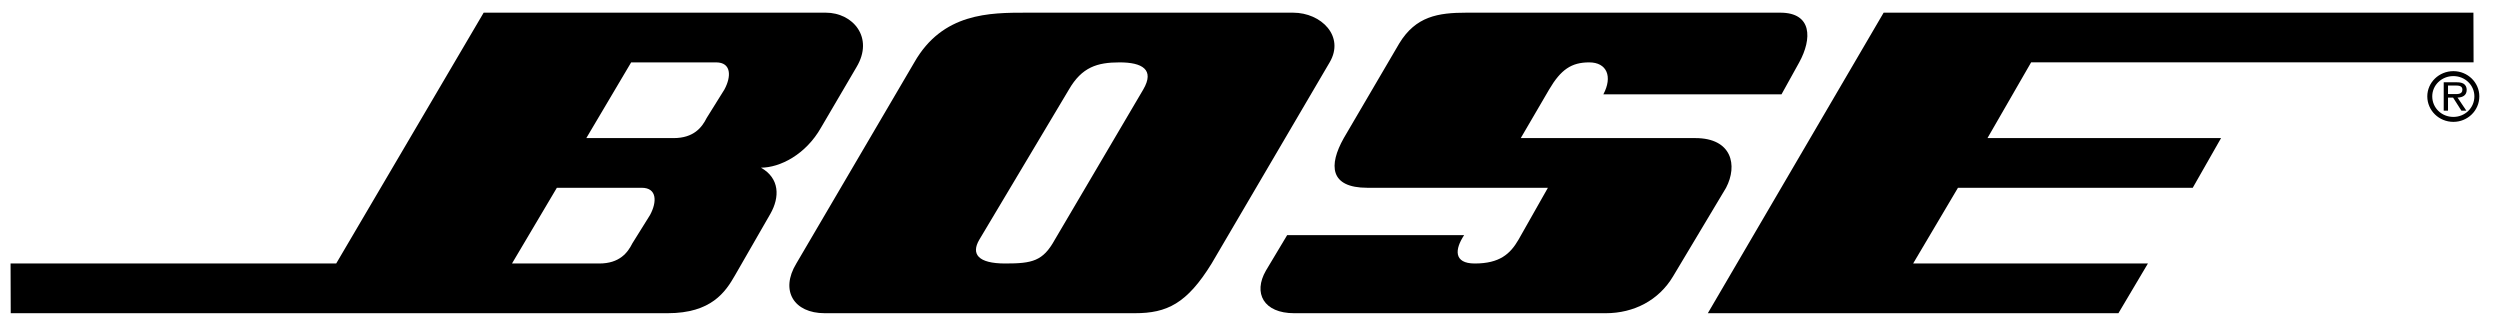
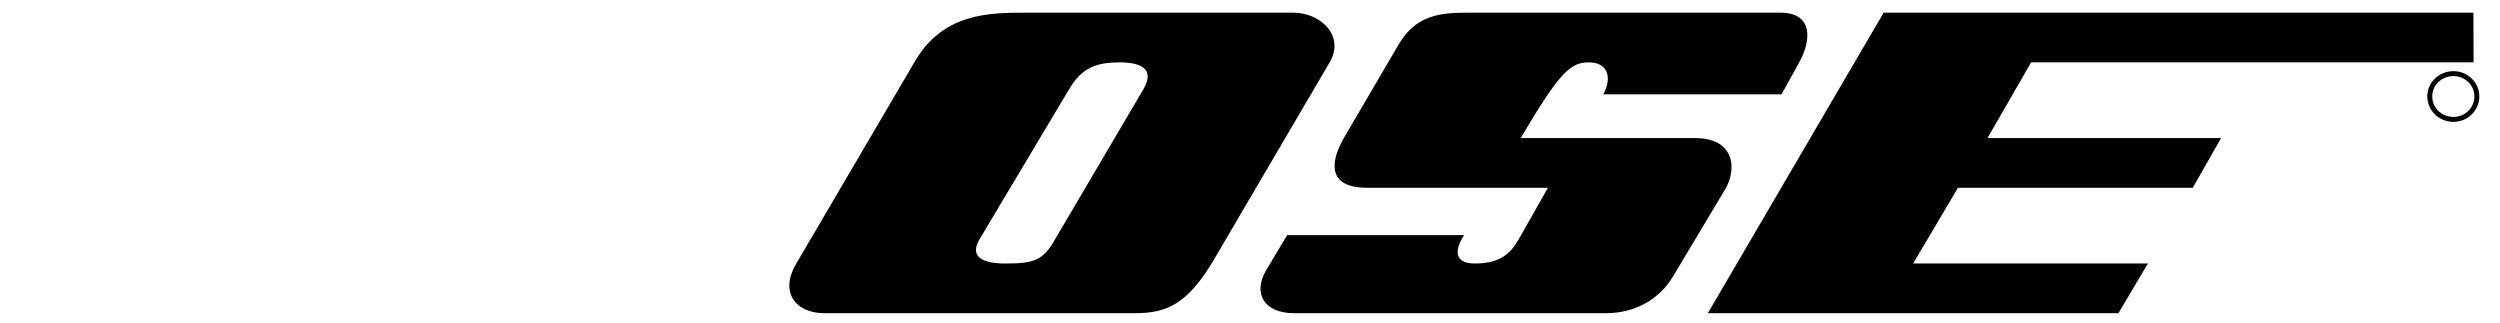
<svg xmlns="http://www.w3.org/2000/svg" width="186" height="24" viewBox="0 0 186 24" fill="none">
  <g clip-path="url(#clip0_3706_15235)">
-     <path d="M126.136 10.274H113.145L115.252 6.665C116.129 5.169 116.919 4.641 118.237 4.641C119.553 4.641 119.992 5.697 119.29 7.017H132.545L133.862 4.641C134.828 2.88 134.828 0.943 132.457 0.943H109.108C107.001 0.943 105.333 1.208 104.104 3.232L99.978 10.274C98.838 12.299 98.925 13.971 101.734 13.971H115.164L112.97 17.844C112.356 18.9 111.565 19.604 109.722 19.604C108.141 19.604 108.23 18.548 108.932 17.493H95.765L94.184 20.134C93.219 21.806 94.009 23.303 96.291 23.303H119.464C121.571 23.303 123.414 22.335 124.468 20.574L128.418 13.972C129.297 12.299 128.858 10.274 126.136 10.274Z" fill="black" />
+     <path d="M126.136 10.274H113.145C116.129 5.169 116.919 4.641 118.237 4.641C119.553 4.641 119.992 5.697 119.29 7.017H132.545L133.862 4.641C134.828 2.88 134.828 0.943 132.457 0.943H109.108C107.001 0.943 105.333 1.208 104.104 3.232L99.978 10.274C98.838 12.299 98.925 13.971 101.734 13.971H115.164L112.97 17.844C112.356 18.9 111.565 19.604 109.722 19.604C108.141 19.604 108.23 18.548 108.932 17.493H95.765L94.184 20.134C93.219 21.806 94.009 23.303 96.291 23.303H119.464C121.571 23.303 123.414 22.335 124.468 20.574L128.418 13.972C129.297 12.299 128.858 10.274 126.136 10.274Z" fill="black" />
    <path d="M182.532 5.293C181.46 5.293 180.591 6.137 180.591 7.169C180.591 8.222 181.46 9.067 182.532 9.067C183.598 9.067 184.462 8.222 184.462 7.169C184.462 6.137 183.598 5.293 182.532 5.293ZM182.532 8.698C181.657 8.698 180.959 8.03 180.959 7.168C180.959 6.334 181.657 5.661 182.532 5.661C183.395 5.661 184.094 6.334 184.094 7.168C184.094 8.03 183.395 8.698 182.532 8.698Z" fill="black" />
    <path d="M96.204 0.943H76.365C73.644 0.943 70.132 0.943 68.025 4.641L59.247 19.604C58.018 21.629 59.072 23.302 61.353 23.302H84.441C86.811 23.302 88.303 22.597 90.146 19.604L98.925 4.641C100.066 2.705 98.31 0.943 96.204 0.943ZM85.055 6.665L78.472 17.844C77.595 19.429 76.804 19.604 74.785 19.604C72.766 19.604 72.239 18.9 72.854 17.844L79.525 6.665C80.492 4.992 81.632 4.641 83.3 4.641C84.969 4.641 85.933 5.169 85.055 6.665Z" fill="black" />
-     <path d="M61.442 0.943H35.985L25.013 19.604H0.786L0.798 23.302H49.679C52.928 23.302 53.98 21.717 54.683 20.485L57.316 15.908C58.019 14.675 58.019 13.267 56.614 12.475C58.022 12.475 59.95 11.507 61.091 9.482L63.724 4.993C65.042 2.793 63.461 0.943 61.442 0.943ZM48.363 15.996L47.046 18.108C46.695 18.813 46.081 19.604 44.588 19.604H38.092L41.43 13.971H47.748C48.889 13.971 48.889 15.027 48.363 15.996ZM53.893 6.665L52.576 8.777C52.225 9.482 51.61 10.274 50.118 10.274H43.622L46.958 4.641H53.278C54.42 4.641 54.42 5.697 53.893 6.665Z" fill="black" />
-     <path d="M183.523 6.678C183.523 6.501 183.443 6.314 183.284 6.224C183.118 6.132 182.936 6.122 182.756 6.122H181.812V8.233H182.132V7.26H182.509L183.127 8.232H183.495L182.84 7.26C183.225 7.25 183.523 7.094 183.523 6.678ZM182.483 6.998H182.132V6.362H182.691C182.963 6.362 183.202 6.399 183.202 6.672C183.203 7.052 182.787 6.998 182.483 6.998Z" fill="black" />
    <path d="M151.116 4.639H184.034L184.023 0.941H140.144L127.064 23.3H157.612L159.806 19.602H142.338L145.673 13.97H163.141L165.248 10.272H147.869L151.116 4.639Z" fill="black" />
  </g>
  <defs>
    <clipPath id="clip0_3706_15235">
      <rect width="184.696" height="24" fill="white" transform="translate(0.752)" />
    </clipPath>
  </defs>
</svg>